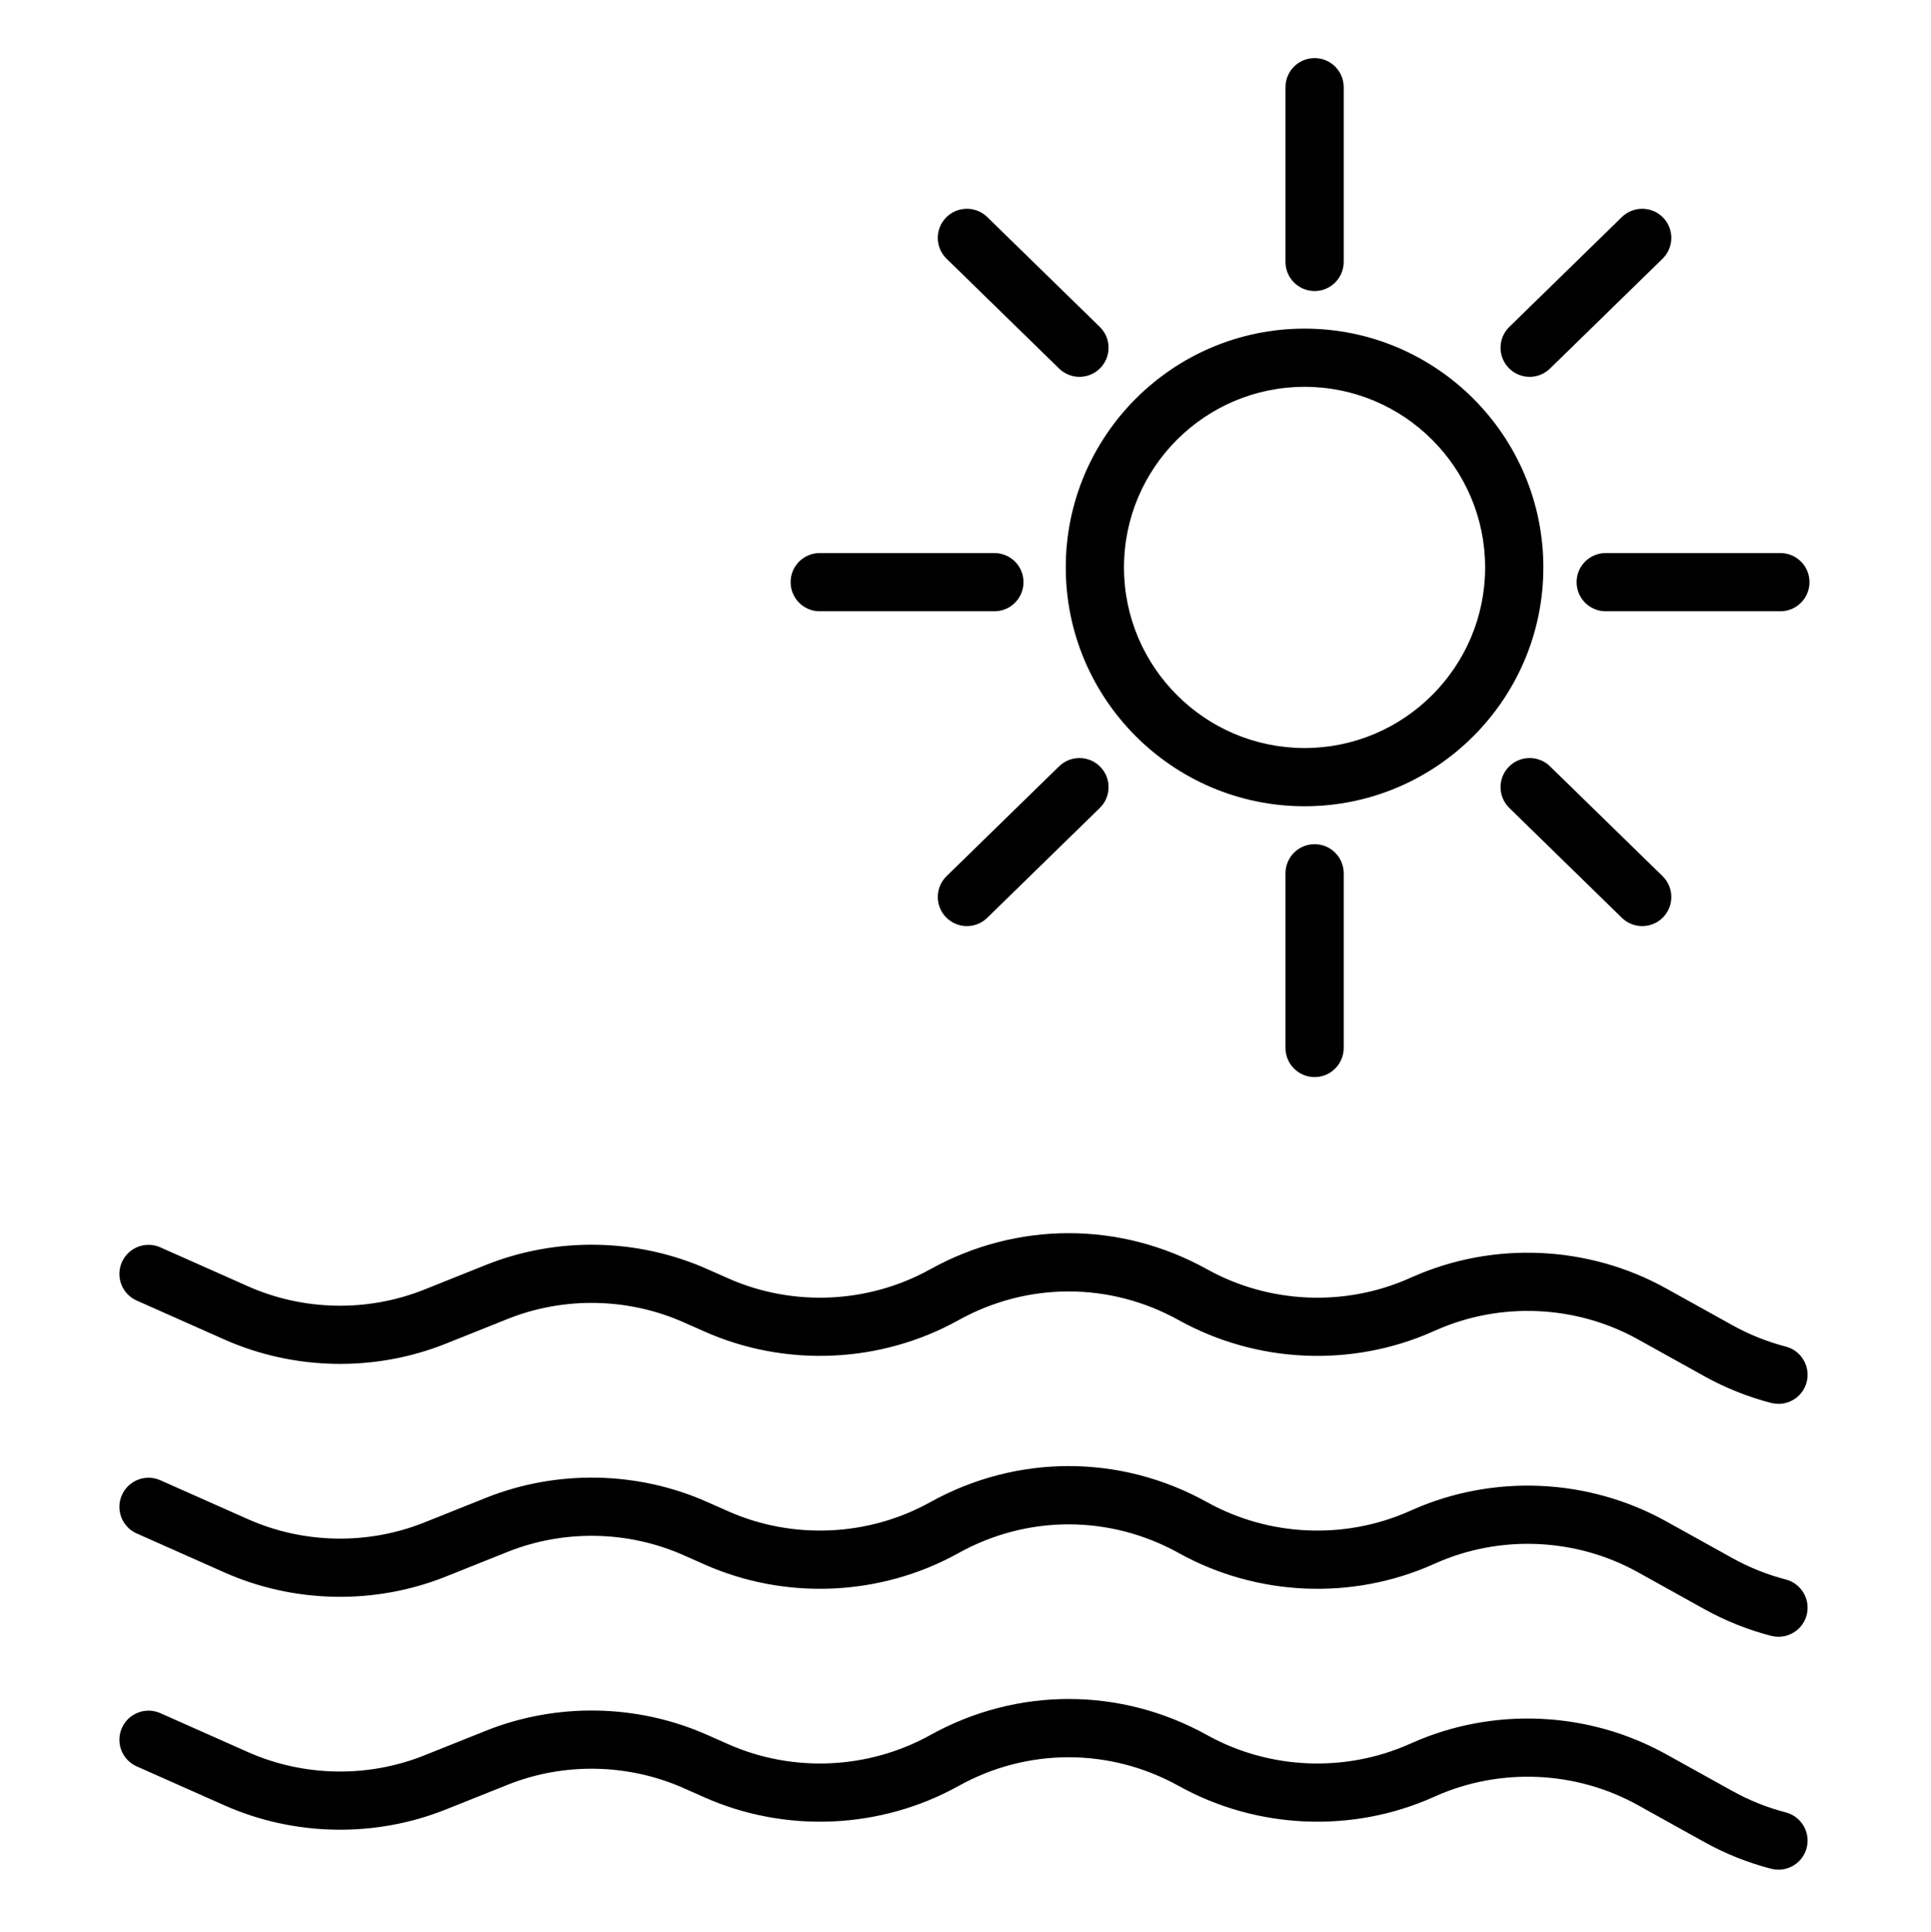
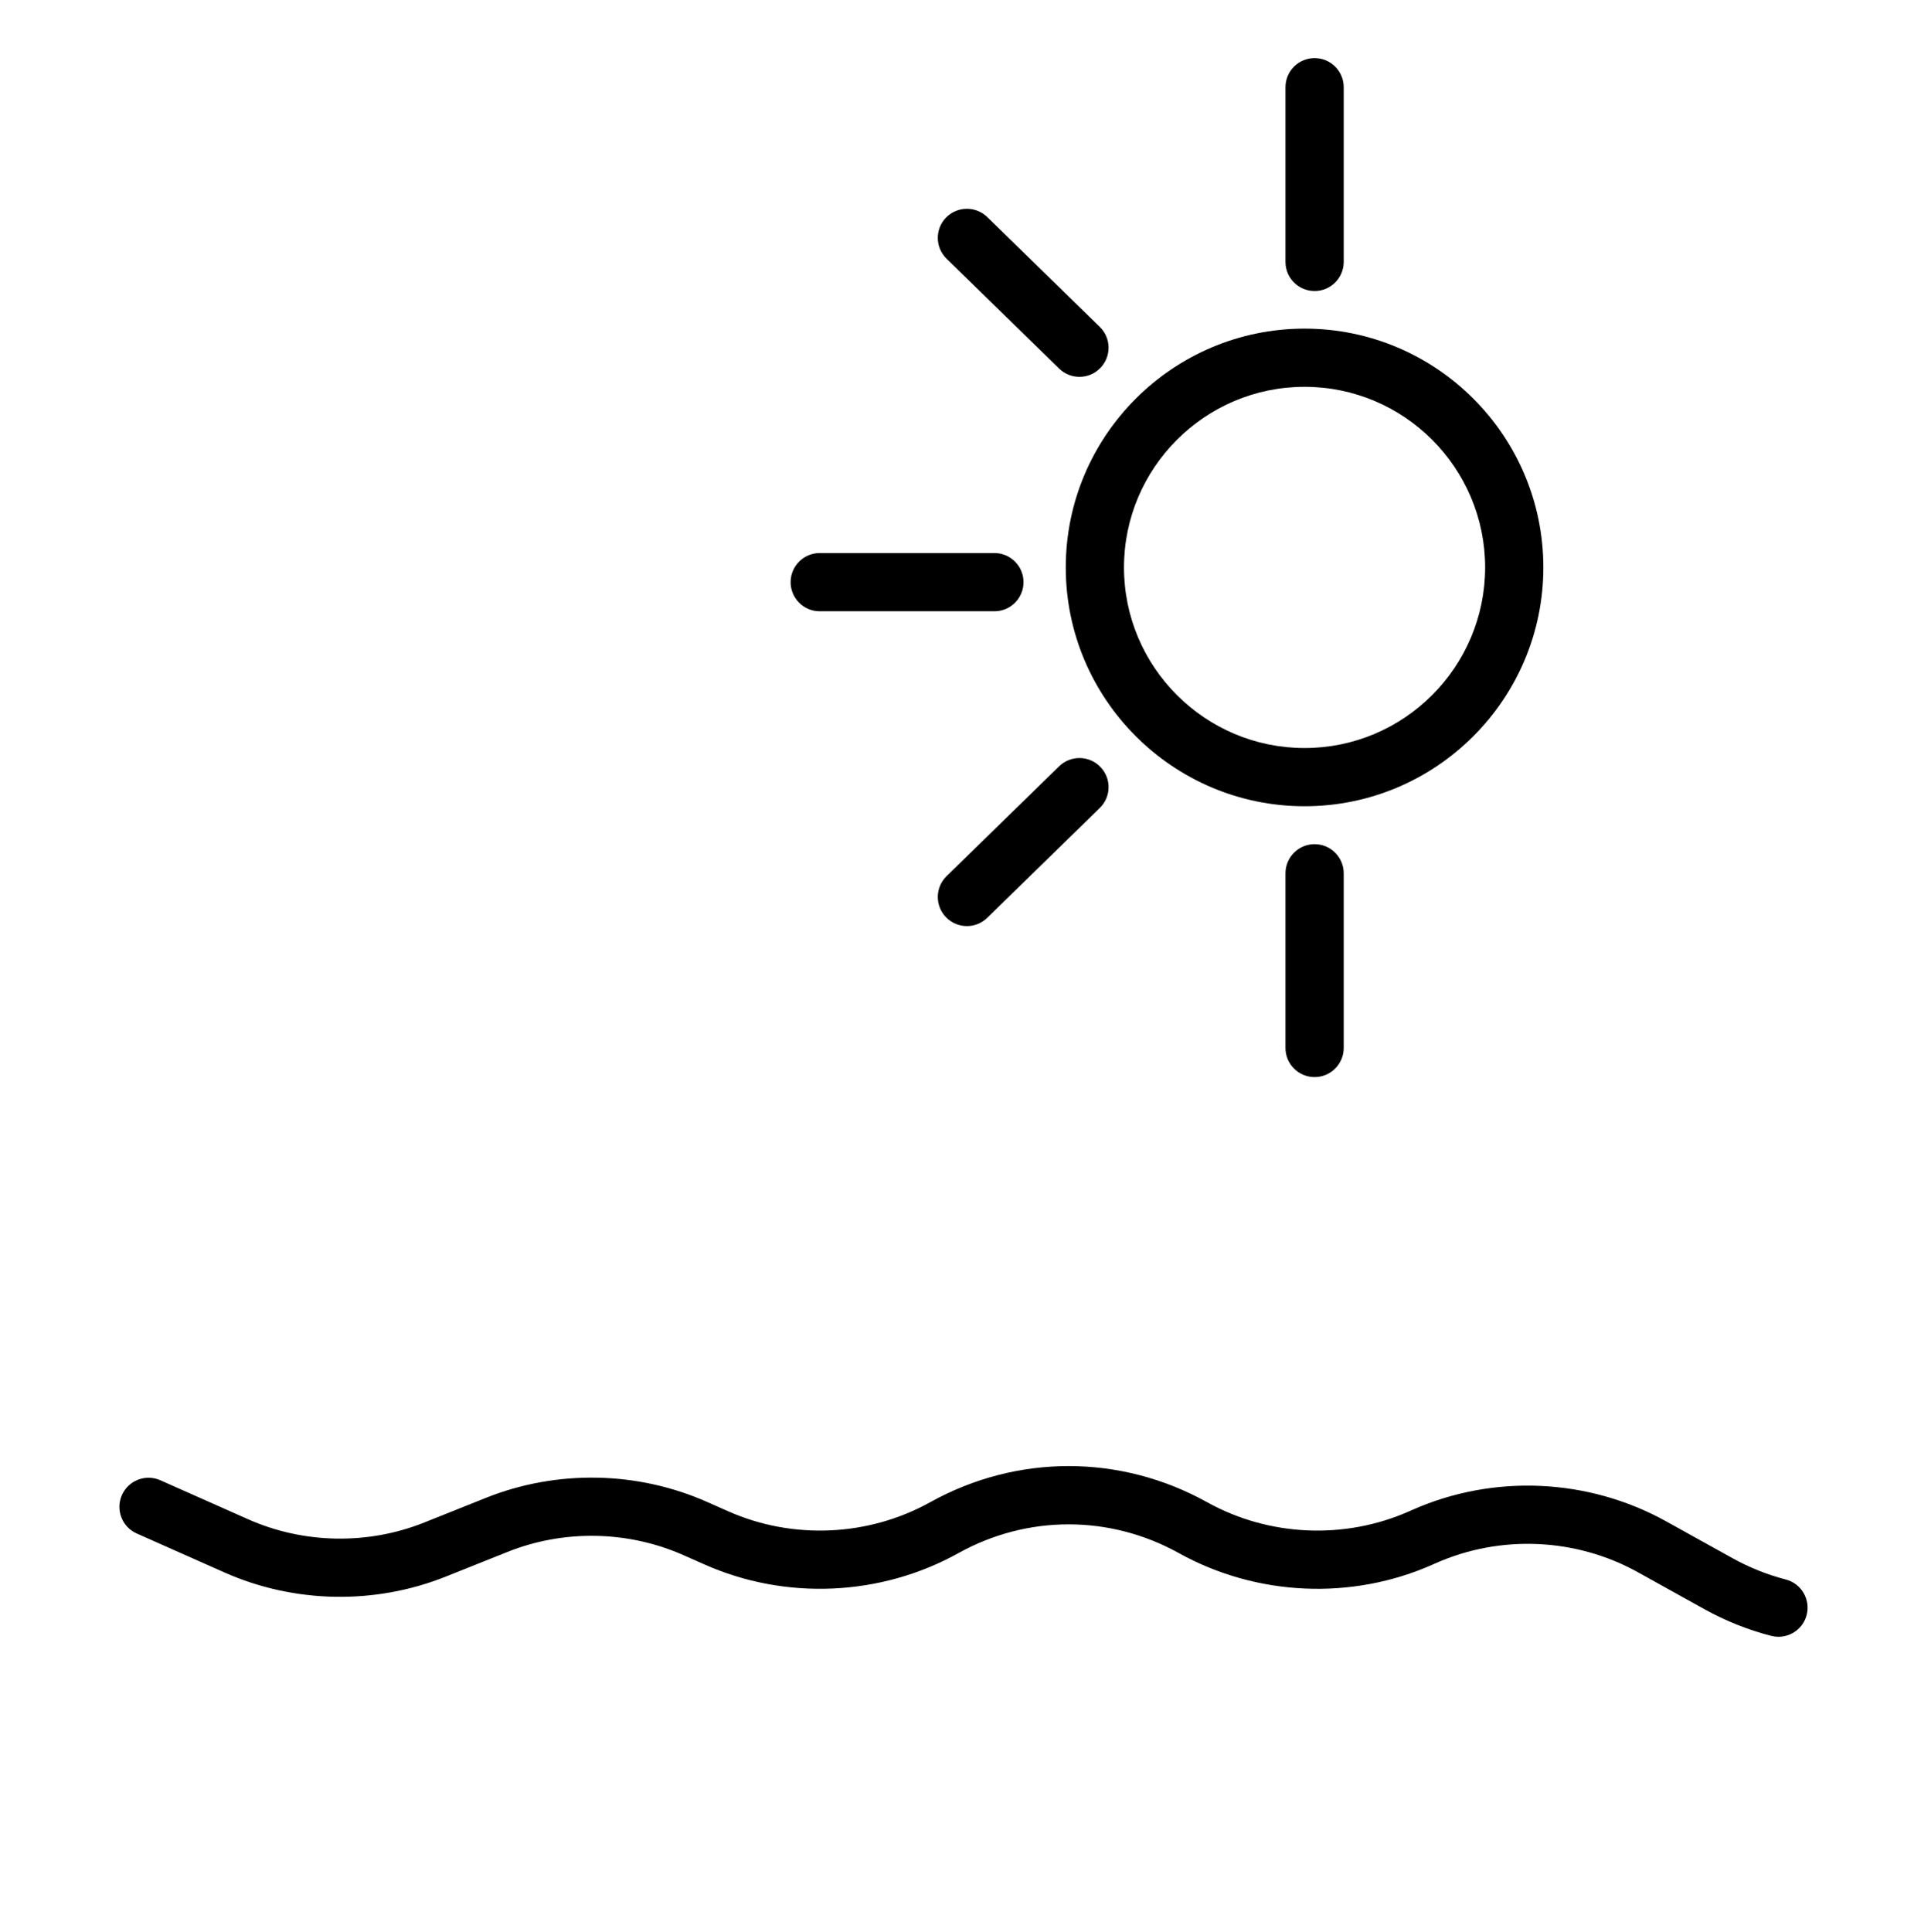
<svg xmlns="http://www.w3.org/2000/svg" viewBox="-36 -17 565 565.332">
-   <path fill="currentColor" d="m484.375 393.719c-.703 0-1.422-.09-2.137-.27-6.816-1.762-13.41-4.398-19.586-7.832l-19.406-10.781c-18.121-10.066-40.25-11.047-59.188-2.629-.012.008-.777.344-.789.348-23.766 10.566-51.582 9.324-74.352-3.32-20.176-11.207-44.277-11.215-64.465 0-22.766 12.645-50.578 13.883-74.379 3.301l-6.004-2.66c-16.27-7.238-35.078-7.594-51.609-.973l-18 7.199c-20.766 8.309-44.402 7.859-64.855-1.23l-25.609-11.379c-4.301-1.91-6.234-6.945-4.324-11.246 1.918-4.297 6.945-6.227 11.246-4.32l25.609 11.379c16.273 7.242 35.082 7.59 51.609.98l18-7.199c20.77-8.309 44.414-7.867 64.848 1.223l6.008 2.66c18.934 8.422 41.059 7.438 59.184-2.625 25.375-14.09 55.656-14.09 81.016 0 18.125 10.07 40.234 11.047 59.191 2.633.012-.008.777-.344.789-.348 23.77-10.574 51.578-9.328 74.348 3.324l19.41 10.777c4.914 2.727 10.156 4.824 15.574 6.227 4.559 1.18 7.293 5.824 6.117 10.383-.996 3.836-4.453 6.379-8.246 6.379zm0 0" />
  <path fill="currentColor" d="m484.375 461.859c-.703 0-1.422-.09-2.137-.27-6.816-1.762-13.41-4.398-19.586-7.832l-19.406-10.781c-18.121-10.066-40.25-11.047-59.188-2.629-.012.008-.777.344-.789.348-23.766 10.574-51.582 9.32-74.352-3.324-20.176-11.203-44.277-11.211-64.465 0-22.766 12.652-50.578 13.891-74.379 3.305l-6.004-2.66c-16.27-7.238-35.078-7.594-51.609-.973l-18 7.195c-20.766 8.312-44.402 7.871-64.855-1.227l-25.609-11.379c-4.301-1.91-6.234-6.945-4.324-11.246 1.918-4.293 6.945-6.227 11.246-4.32l25.609 11.379c16.273 7.238 35.082 7.59 51.609.98l18-7.199c20.77-8.309 44.414-7.875 64.848 1.223l6.008 2.66c18.934 8.422 41.059 7.434 59.184-2.625 25.375-14.09 55.656-14.09 81.016 0 18.125 10.062 40.234 11.043 59.191 2.633.012-.008.777-.344.789-.348 23.77-10.578 51.578-9.328 74.348 3.324l19.41 10.773c4.914 2.73 10.156 4.828 15.574 6.23 4.559 1.18 7.293 5.824 6.117 10.383-.996 3.836-4.453 6.379-8.246 6.379zm0 0" />
-   <path fill="currentColor" d="m484.375 530c-.703 0-1.422-.09-2.137-.27-6.816-1.766-13.41-4.402-19.586-7.832l-19.406-10.781c-18.121-10.07-40.25-11.047-59.188-2.633-.012.012-.777.348-.789.352-23.766 10.566-51.582 9.324-74.352-3.324-20.176-11.203-44.277-11.215-64.465 0-22.766 12.652-50.578 13.891-74.379 3.305l-6.004-2.66c-16.27-7.23-35.078-7.598-51.609-.973l-18 7.195c-20.766 8.316-44.402 7.867-64.855-1.227l-25.609-11.379c-4.301-1.91-6.234-6.945-4.324-11.246 1.918-4.305 6.945-6.223 11.246-4.324l25.609 11.383c16.273 7.238 35.082 7.594 51.609.98l18-7.199c20.77-8.316 44.414-7.871 64.848 1.223l6.008 2.66c18.934 8.422 41.059 7.434 59.184-2.625 25.375-14.09 55.656-14.09 81.016 0 18.125 10.062 40.234 11.043 59.191 2.629.012-.004.777-.34.789-.344 23.77-10.57 51.578-9.324 74.348 3.324l19.41 10.773c4.914 2.73 10.156 4.828 15.574 6.23 4.559 1.18 7.293 5.824 6.117 10.383-.996 3.832-4.453 6.379-8.246 6.379zm0 0" />
  <path fill="currentColor" d="m345.711 218.875c-38.531 0-69.871-31.34-69.871-69.867 0-38.527 31.344-69.867 69.871-69.867 38.523 0 69.867 31.34 69.867 69.867 0 38.527-31.34 69.867-69.867 69.867zm0-122.707c-29.137 0-52.836 23.707-52.836 52.84 0 29.129 23.699 52.836 52.836 52.836 29.129 0 52.832-23.707 52.832-52.836 0-29.133-23.703-52.84-52.832-52.84zm0 0" />
  <path fill="currentColor" d="m348.645 298.113c-4.703 0-8.52-3.816-8.52-8.52v-51.102c0-4.707 3.816-8.52 8.52-8.52s8.52 3.812 8.52 8.52v51.102c0 4.703-3.816 8.52-8.52 8.52zm0 0" />
  <path fill="currentColor" d="m348.645 68.141c-4.703 0-8.52-3.812-8.52-8.52v-51.102c0-4.707 3.816-8.52 8.52-8.52s8.52 3.812 8.52 8.52v51.102c0 4.707-3.816 8.52-8.52 8.52zm0 0" />
-   <path fill="currentColor" d="m484.926 161.832h-51.105c-4.703 0-8.516-3.812-8.516-8.52 0-4.703 3.812-8.512 8.516-8.512h51.105c4.703 0 8.52 3.809 8.52 8.512 0 4.707-3.816 8.52-8.52 8.52zm0 0" />
  <path fill="currentColor" d="m254.953 161.832h-51.109c-4.703 0-8.512-3.812-8.512-8.52 0-4.703 3.809-8.512 8.512-8.512h51.109c4.703 0 8.52 3.809 8.52 8.512 0 4.707-3.816 8.52-8.52 8.52zm0 0" />
-   <path fill="currentColor" d="m444.508 253.938c-2.148 0-4.293-.809-5.953-2.422l-32.93-32.137c-3.367-3.285-3.438-8.68-.152-12.043 3.289-3.367 8.691-3.422 12.043-.148l32.938 32.133c3.367 3.293 3.438 8.684.152 12.051-1.672 1.711-3.887 2.566-6.098 2.566zm0 0" />
  <path fill="currentColor" d="m279.84 93.25c-2.141 0-4.293-.809-5.945-2.422l-32.93-32.137c-3.367-3.285-3.438-8.68-.152-12.043 3.301-3.371 8.691-3.422 12.047-.152l32.93 32.137c3.371 3.285 3.434 8.68.148 12.043-1.672 1.715-3.883 2.574-6.098 2.574zm0 0" />
  <path fill="currentColor" d="m246.914 253.938c-2.211 0-4.426-.855-6.098-2.566-3.285-3.367-3.219-8.758.152-12.051l32.926-32.133c3.367-3.273 8.754-3.219 12.043.148 3.293 3.363 3.223 8.758-.145 12.043l-32.934 32.137c-1.656 1.613-3.801 2.422-5.945 2.422zm0 0" />
-   <path fill="currentColor" d="m411.57 93.25c-2.211 0-4.426-.859-6.098-2.574-3.285-3.363-3.215-8.758.152-12.043l32.93-32.137c3.371-3.27 8.762-3.219 12.051.152 3.285 3.363 3.215 8.758-.152 12.043l-32.938 32.137c-1.656 1.613-3.801 2.422-5.945 2.422zm0 0" />
</svg>